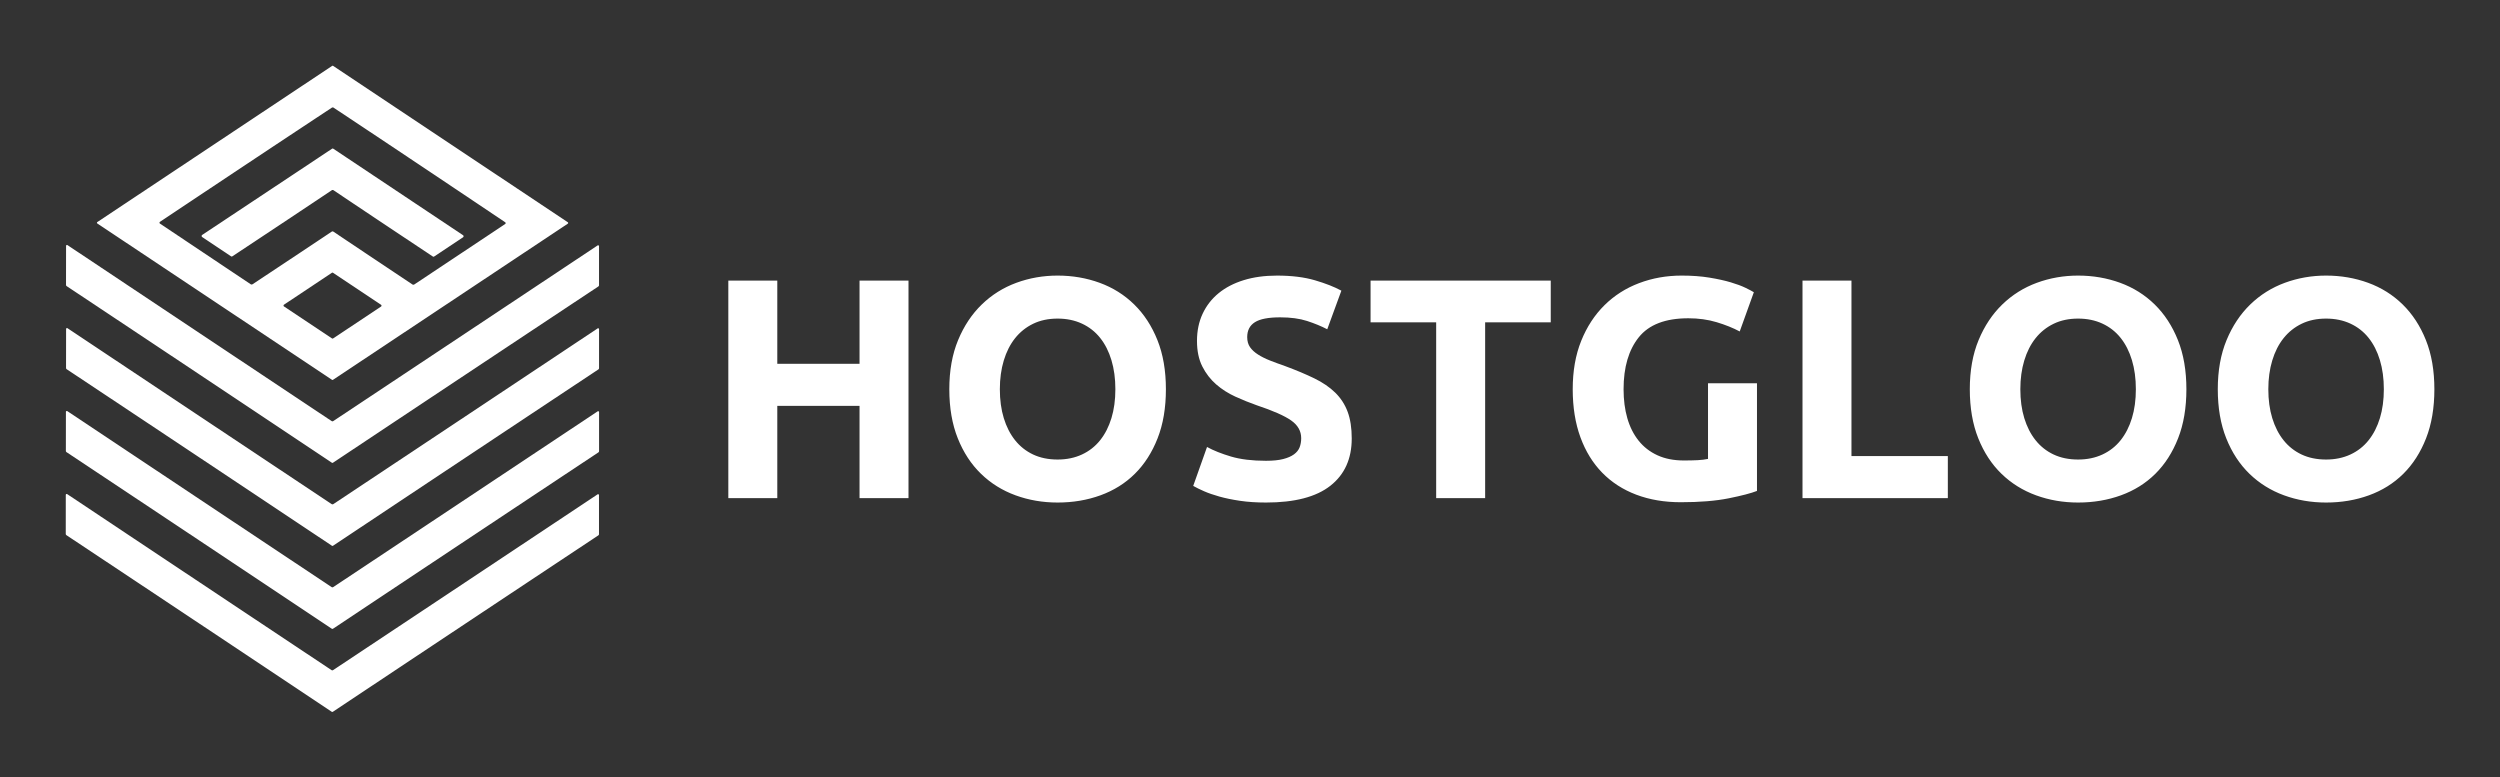
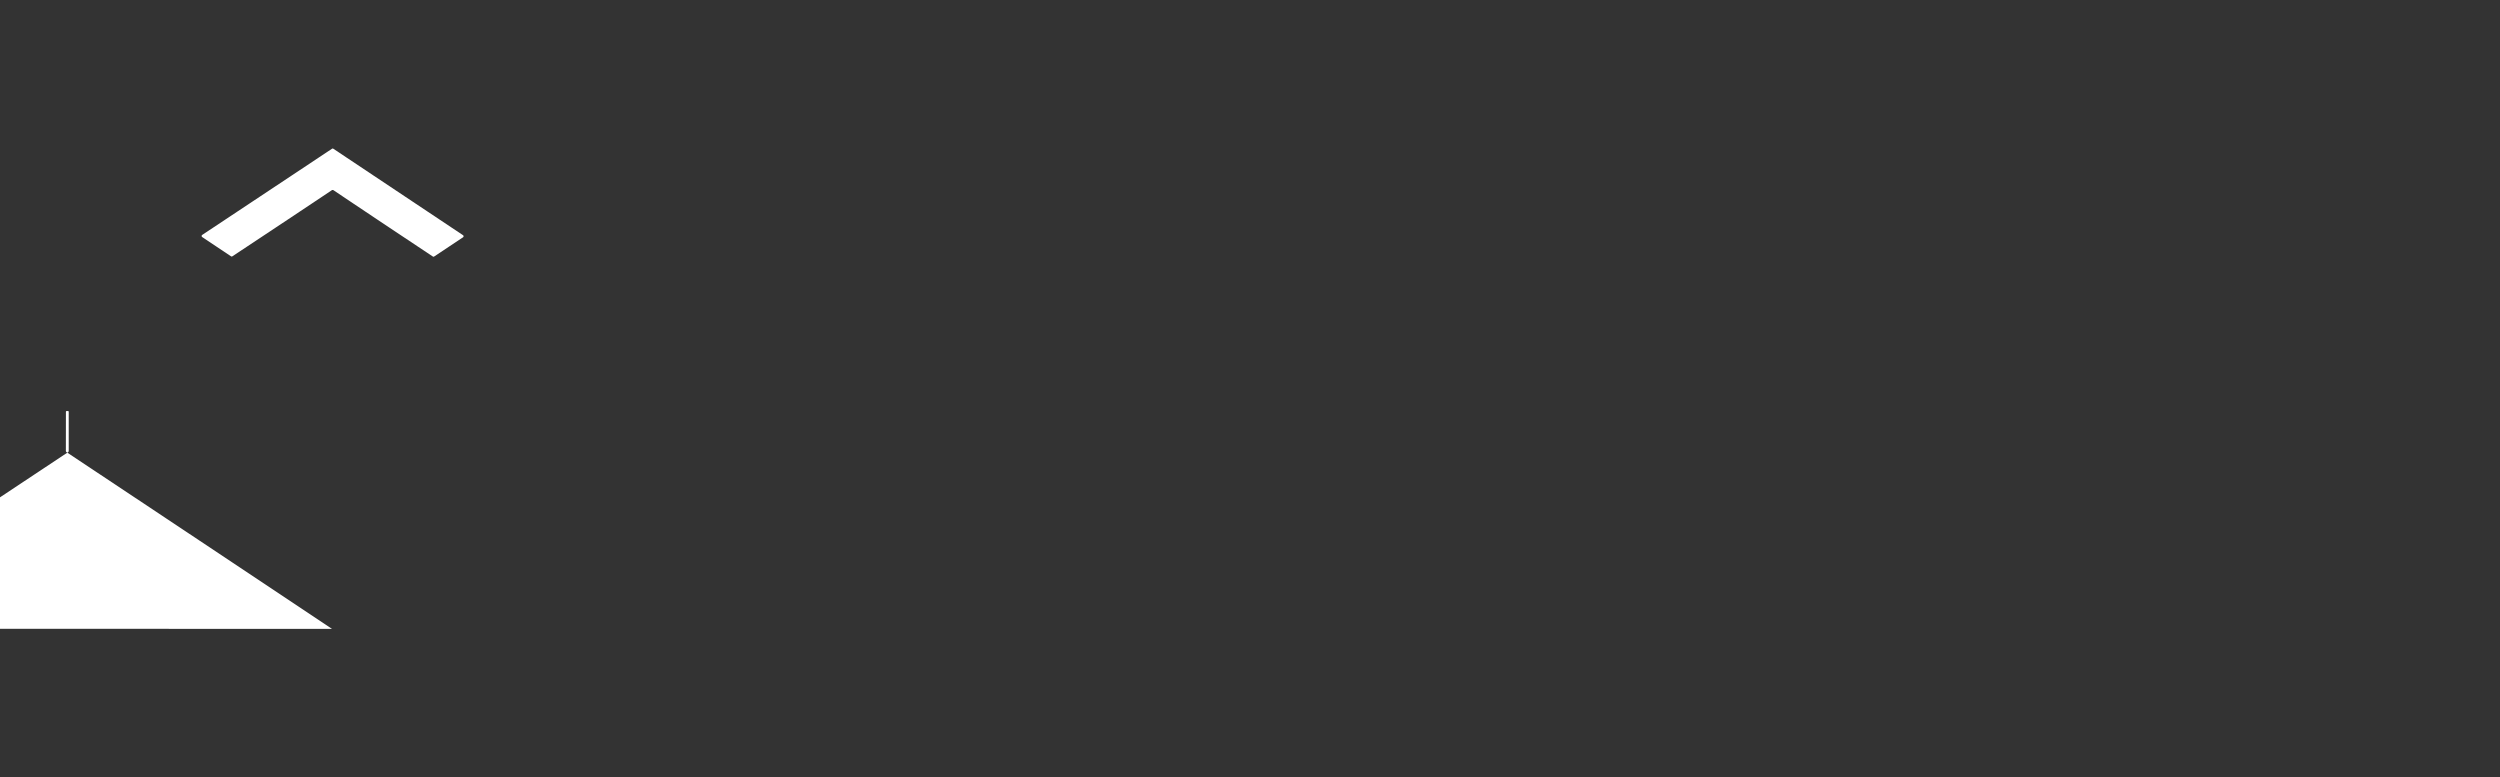
<svg xmlns="http://www.w3.org/2000/svg" version="1.1" width="3166.205" height="984.31" viewBox="0 0 3166.205 984.31">
  <rect x="0" y="0" width="3166.205" height="984.31" fill="#333333" stroke="none" />
  <g transform="scale(8.31) translate(10, 10)">
    <defs id="SvgjsDefs6107">
      <linearGradient id="SvgjsLinearGradient6112">
        <stop id="SvgjsStop6113" stop-color="#2d388a" offset="0" />
        <stop id="SvgjsStop6114" stop-color="#00aeef" offset="1" />
      </linearGradient>
    </defs>
    <g id="SvgjsG6108" featureKey="G09qjj-0" transform="matrix(0.396,0,0,0.396,-62.439,-52.46)" fill="#fff">
      <g>
-         <path d="m260.63 132.58 90.31 60.17a.34.34 0 0 1 0 .56l-90.36 60.09a.34.34 0 0 1-.38 0l-90.32-60.16a.34.34 0 0 1 0-.56l90.37-60.1a.34.34 0 0 1 .38 0m-.22 63.69q.17 0 .32.1 9.11 6.12 30.39 20.31a.7.7 0 0 0 .78 0l34.94-23.24a.42.41 45.3 0 0 0-.69q-40.66-27.27-66.13-44.15 0-.01-.13-.02-.06-.01-.11-.01-.06 0-.11.01-.13.01-.13.02-25.51 16.82-66.24 43.99a.42.41-45.1 0 0 0 .69l34.88 23.32a.7.7 0 0 0 .78 0q21.32-14.13 30.44-20.23.15-.1.32-.1m-.23 41.19a.42.42 0 0 0 .46 0l18.42-12.25a.42.42 0 0 0 0-.7l-18.45-12.29a.42.42 0 0 0-.46-.01l-18.42 12.26a.42.42 0 0 0 0 .7z" />
        <path d="M260.46 164.39q.14 0 .26.08 5.83 3.9 49.89 33.26a.5.5 0 0 1 0 .83l-11.11 7.39a.45.44-44.1 0 1-.49 0q-24.08-16-38.24-25.52-.1-.06-.16-.07-.1-.01-.17-.01t-.16.01q-.06.01-.16.07-14.18 9.49-38.29 25.45a.45.44 44.2 0 1-.49-.01l-11.1-7.41a.5.5 0 0 1 0-.83q44.12-29.27 49.95-33.16.12-.08.27-.08" />
-         <path d="M260.38 269.37q.17 0 .34-.12 50.87-33.77 101.7-67.57a.35.35 0 0 1 .54.3v14.97q0 .35-.29.54-51.07 33.86-102.09 67.81-.09.06-.19.06-.17 0-.26-.06-50.98-34.01-102.01-67.93-.29-.19-.29-.54l.02-14.97a.35.35 0 0 1 .54-.3q50.79 33.86 101.62 67.69.17.11.37.12" />
-         <path d="M260.41 317.32q-.17 0-.26-.07-50.98-33.99-102.02-67.9-.29-.19-.29-.54l.02-14.97a.35.35 0 0 1 .54-.3q50.79 33.85 101.63 67.67.17.11.38.11.16 0 .33-.11 50.87-33.79 101.69-67.6a.35.35 0 0 1 .54.3v14.97q0 .35-.29.54-51.06 33.87-102.07 67.83-.09.07-.2.07" />
-         <path d="M260.38 349.26q-.17 0-.26-.06-51-34.01-102.06-67.94-.29-.19-.29-.54l.02-14.97a.35.35 0 0 1 .54-.3q50.81 33.86 101.67 67.69.17.12.37.12.17 0 .34-.12 50.88-33.79 101.73-67.61a.35.35 0 0 1 .54.3v14.98q0 .35-.29.54-51.08 33.88-102.11 67.85-.09.06-.2.06" />
-         <path d="M260.34 381.21q-.17 0-.26-.06-51-34.02-102.06-67.94-.29-.2-.29-.55l.01-14.97a.35.35 0 0 1 .54-.3q50.82 33.87 101.68 67.7.17.12.37.12.17 0 .34-.12 50.89-33.79 101.74-67.61a.35.35 0 0 1 .54.3v14.97q0 .35-.29.54-51.09 33.89-102.12 67.86-.09.06-.2.06" />
+         <path d="M260.38 349.26q-.17 0-.26-.06-51-34.01-102.06-67.94-.29-.19-.29-.54l.02-14.97a.35.35 0 0 1 .54-.3a.35.35 0 0 1 .54.3v14.98q0 .35-.29.54-51.08 33.88-102.11 67.85-.09.06-.2.06" />
      </g>
    </g>
    <g id="SvgjsG6109" featureKey="0yvIkK-0" transform="matrix(2.392,0,0,2.392,97.173,18.079)" fill="#fff">
-       <path d="M9.96 6.14 l3.12 0 l0 13.86 l-3.12 0 l0 -5.88 l-5.24 0 l0 5.88 l-3.12 0 l0 -13.86 l3.12 0 l0 5.3 l5.24 0 l0 -5.3 z M18.9 13.06 q0 1.02 0.25 1.84 t0.72 1.41 t1.15 0.91 t1.56 0.32 q0.86 0 1.55 -0.32 t1.16 -0.91 t0.72 -1.41 t0.25 -1.84 t-0.25 -1.85 t-0.72 -1.42 t-1.16 -0.91 t-1.55 -0.32 q-0.88 0 -1.56 0.33 t-1.15 0.92 t-0.72 1.42 t-0.25 1.83 z M29.48 13.06 q0 1.78 -0.53 3.13 t-1.45 2.26 t-2.19 1.37 t-2.73 0.46 q-1.42 0 -2.68 -0.46 t-2.2 -1.37 t-1.48 -2.26 t-0.54 -3.13 t0.56 -3.13 t1.51 -2.27 t2.2 -1.38 t2.63 -0.46 q1.42 0 2.68 0.46 t2.2 1.38 t1.48 2.27 t0.54 3.13 z M35.86 17.62 q0.66 0 1.09 -0.11 t0.69 -0.3 t0.36 -0.45 t0.1 -0.58 q0 -0.68 -0.64 -1.13 t-2.2 -0.97 q-0.68 -0.24 -1.36 -0.55 t-1.22 -0.78 t-0.88 -1.14 t-0.34 -1.63 t0.36 -1.73 t1.02 -1.31 t1.6 -0.83 t2.12 -0.29 q1.4 0 2.42 0.3 t1.68 0.66 l-0.9 2.46 q-0.58 -0.3 -1.29 -0.53 t-1.71 -0.23 q-1.12 0 -1.61 0.31 t-0.49 0.95 q0 0.38 0.18 0.64 t0.51 0.47 t0.76 0.38 t0.95 0.35 q1.08 0.4 1.88 0.79 t1.33 0.91 t0.79 1.22 t0.26 1.7 q0 1.94 -1.36 3.01 t-4.1 1.07 q-0.92 0 -1.66 -0.11 t-1.31 -0.27 t-0.98 -0.34 t-0.69 -0.34 l0.88 -2.48 q0.62 0.34 1.53 0.61 t2.23 0.27 z M54 6.14 l0 2.66 l-4.18 0 l0 11.2 l-3.12 0 l0 -11.2 l-4.18 0 l0 -2.66 l11.48 0 z M62.76 8.54 q-2.18 0 -3.15 1.21 t-0.97 3.31 q0 1.02 0.24 1.85 t0.72 1.43 t1.2 0.93 t1.68 0.33 q0.52 0 0.89 -0.02 t0.65 -0.08 l0 -4.82 l3.12 0 l0 6.86 q-0.56 0.22 -1.8 0.47 t-3.06 0.25 q-1.56 0 -2.83 -0.48 t-2.17 -1.4 t-1.39 -2.26 t-0.49 -3.06 q0 -1.74 0.54 -3.08 t1.48 -2.27 t2.21 -1.41 t2.71 -0.48 q0.98 0 1.77 0.13 t1.36 0.3 t0.94 0.35 t0.53 0.28 l-0.9 2.5 q-0.64 -0.34 -1.47 -0.59 t-1.81 -0.25 z M79.3 17.32 l0 2.68 l-9.26 0 l0 -13.86 l3.12 0 l0 11.18 l6.14 0 z M83.92 13.06 q0 1.02 0.25 1.84 t0.72 1.41 t1.15 0.91 t1.56 0.32 q0.86 0 1.55 -0.32 t1.16 -0.91 t0.72 -1.41 t0.25 -1.84 t-0.25 -1.85 t-0.72 -1.42 t-1.16 -0.91 t-1.55 -0.32 q-0.88 0 -1.56 0.33 t-1.15 0.92 t-0.72 1.42 t-0.25 1.83 z M94.5 13.06 q0 1.78 -0.53 3.13 t-1.45 2.26 t-2.19 1.37 t-2.73 0.46 q-1.42 0 -2.68 -0.46 t-2.2 -1.37 t-1.48 -2.26 t-0.54 -3.13 t0.56 -3.13 t1.51 -2.27 t2.2 -1.38 t2.63 -0.46 q1.42 0 2.68 0.46 t2.2 1.38 t1.48 2.27 t0.54 3.13 z M99.72 13.06 q0 1.02 0.25 1.84 t0.72 1.41 t1.15 0.91 t1.56 0.32 q0.86 0 1.55 -0.32 t1.16 -0.91 t0.72 -1.41 t0.25 -1.84 t-0.25 -1.85 t-0.72 -1.42 t-1.16 -0.91 t-1.55 -0.32 q-0.88 0 -1.56 0.33 t-1.15 0.92 t-0.72 1.42 t-0.25 1.83 z M110.3 13.06 q0 1.78 -0.53 3.13 t-1.45 2.26 t-2.19 1.37 t-2.73 0.46 q-1.42 0 -2.68 -0.46 t-2.2 -1.37 t-1.48 -2.26 t-0.54 -3.13 t0.56 -3.13 t1.51 -2.27 t2.2 -1.38 t2.63 -0.46 q1.42 0 2.68 0.46 t2.2 1.38 t1.48 2.27 t0.54 3.13 z" />
-     </g>
+       </g>
  </g>
</svg>